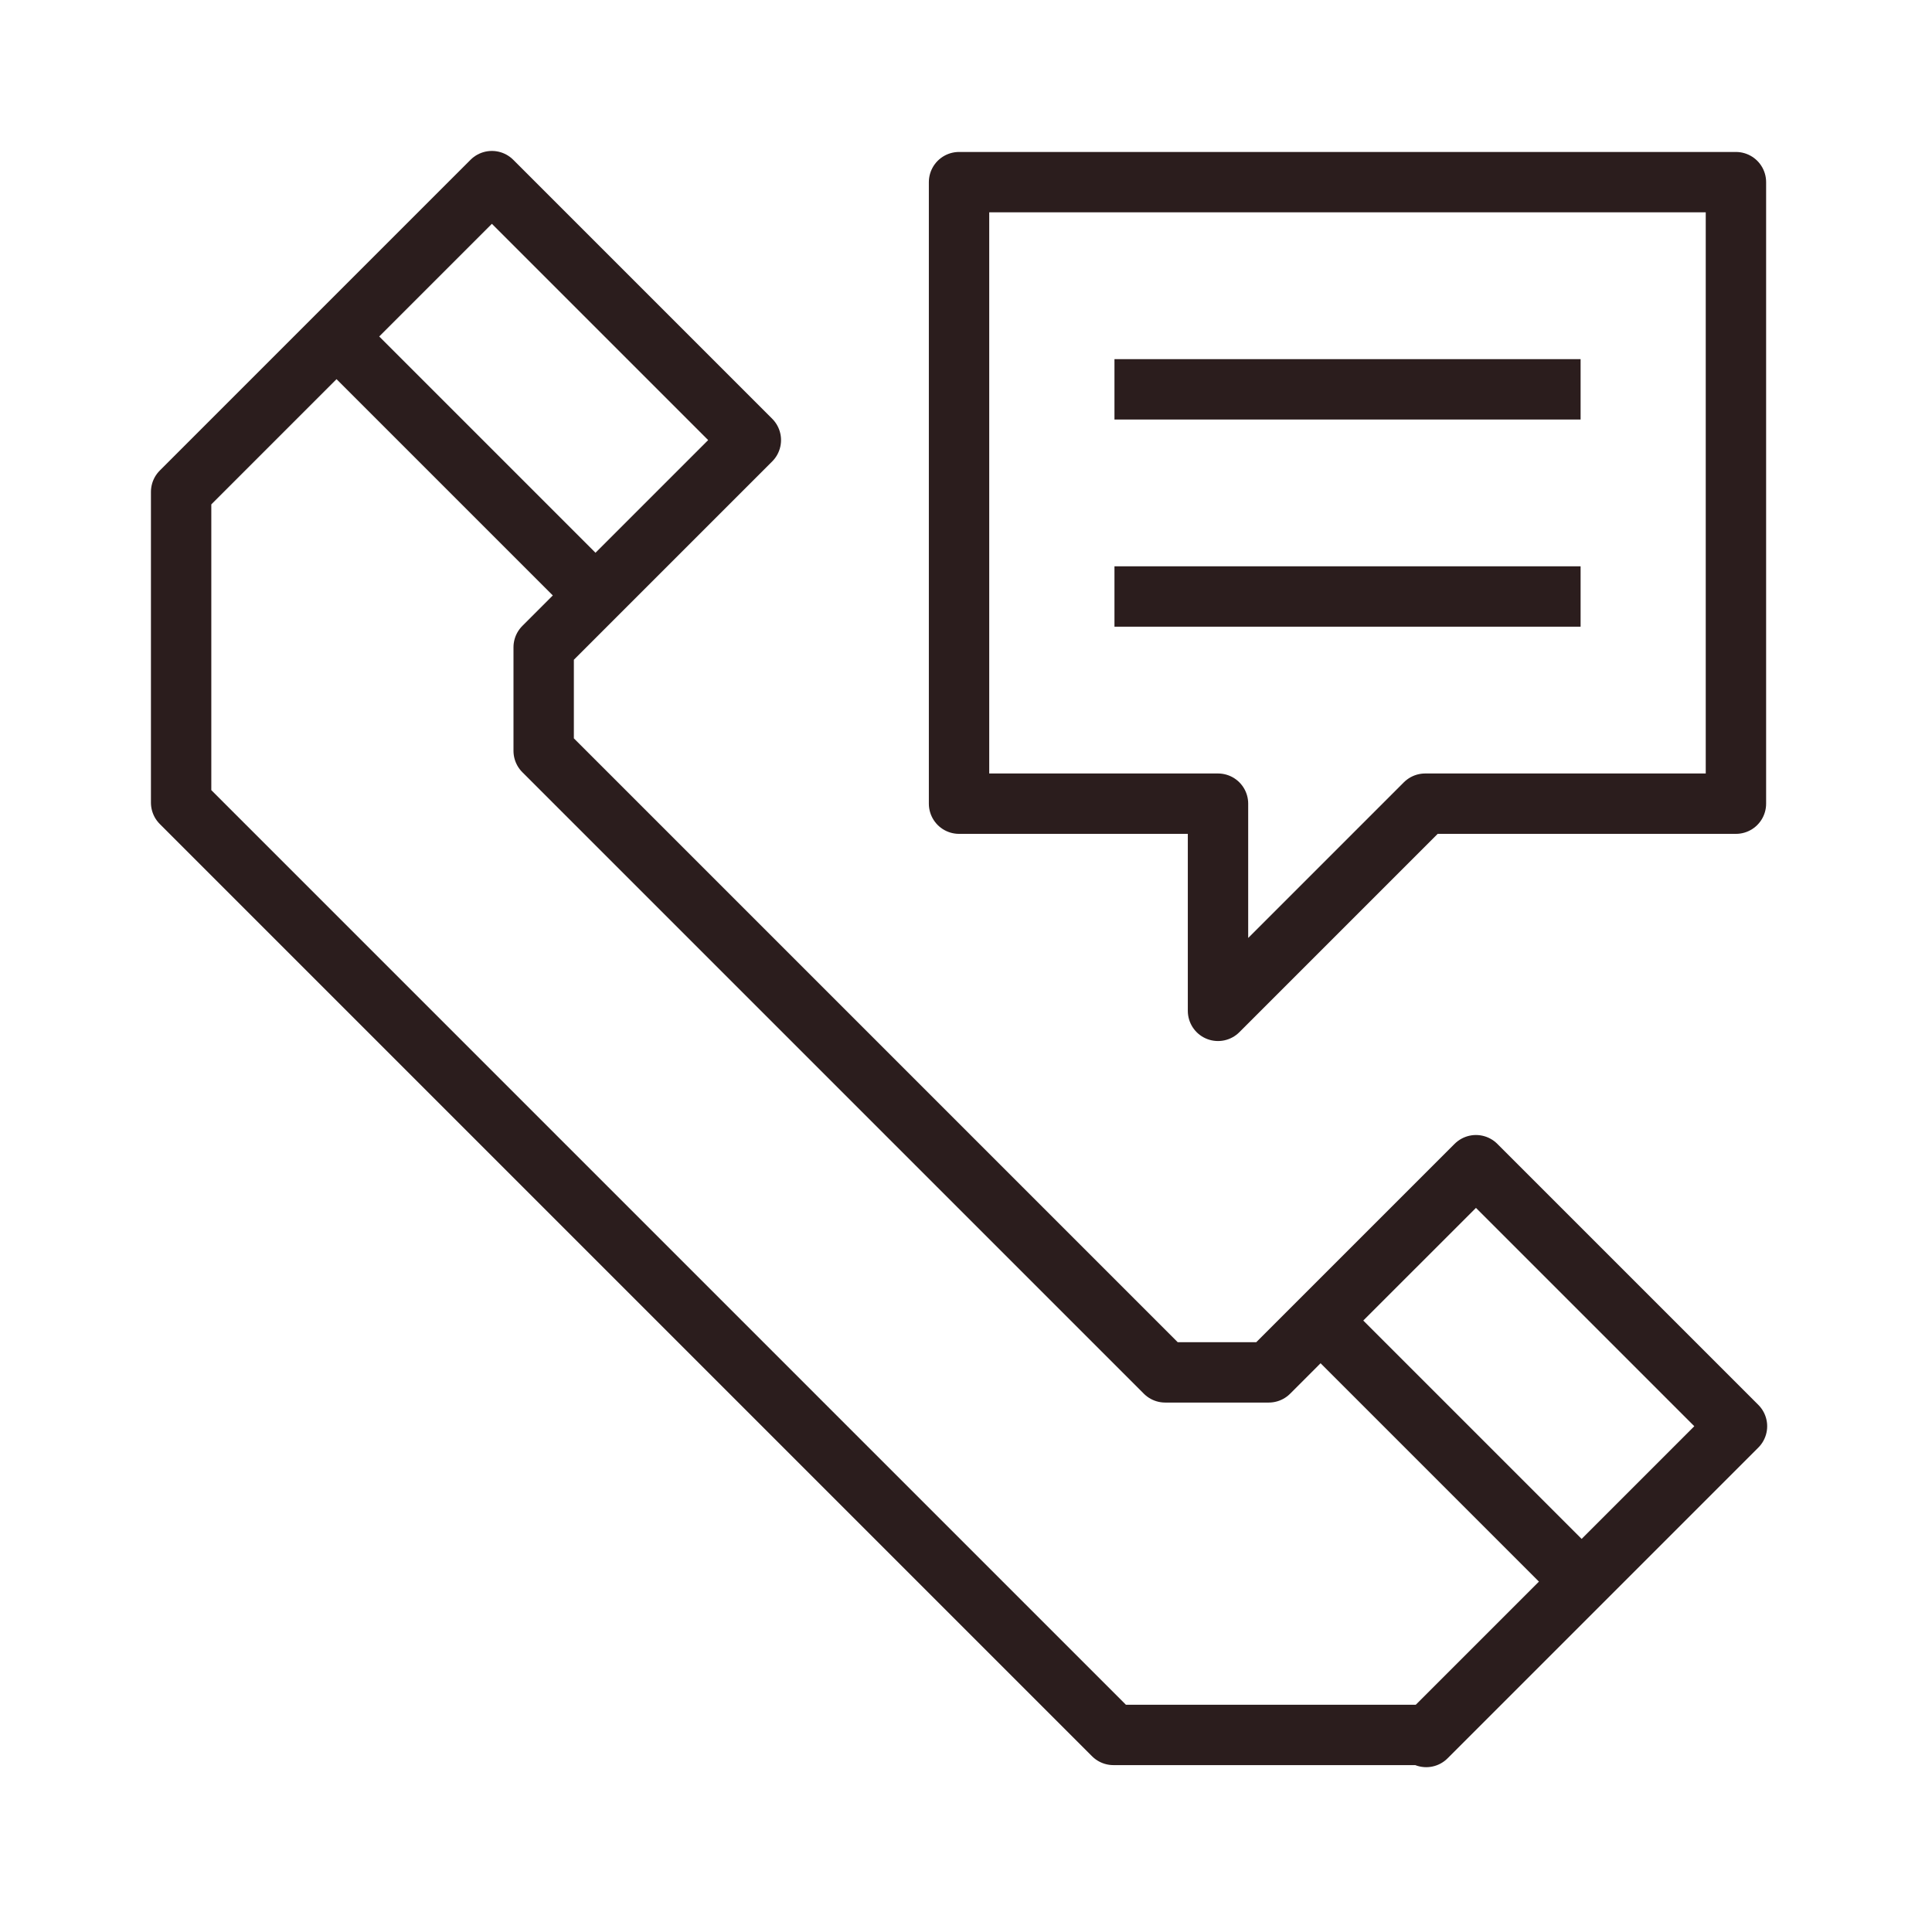
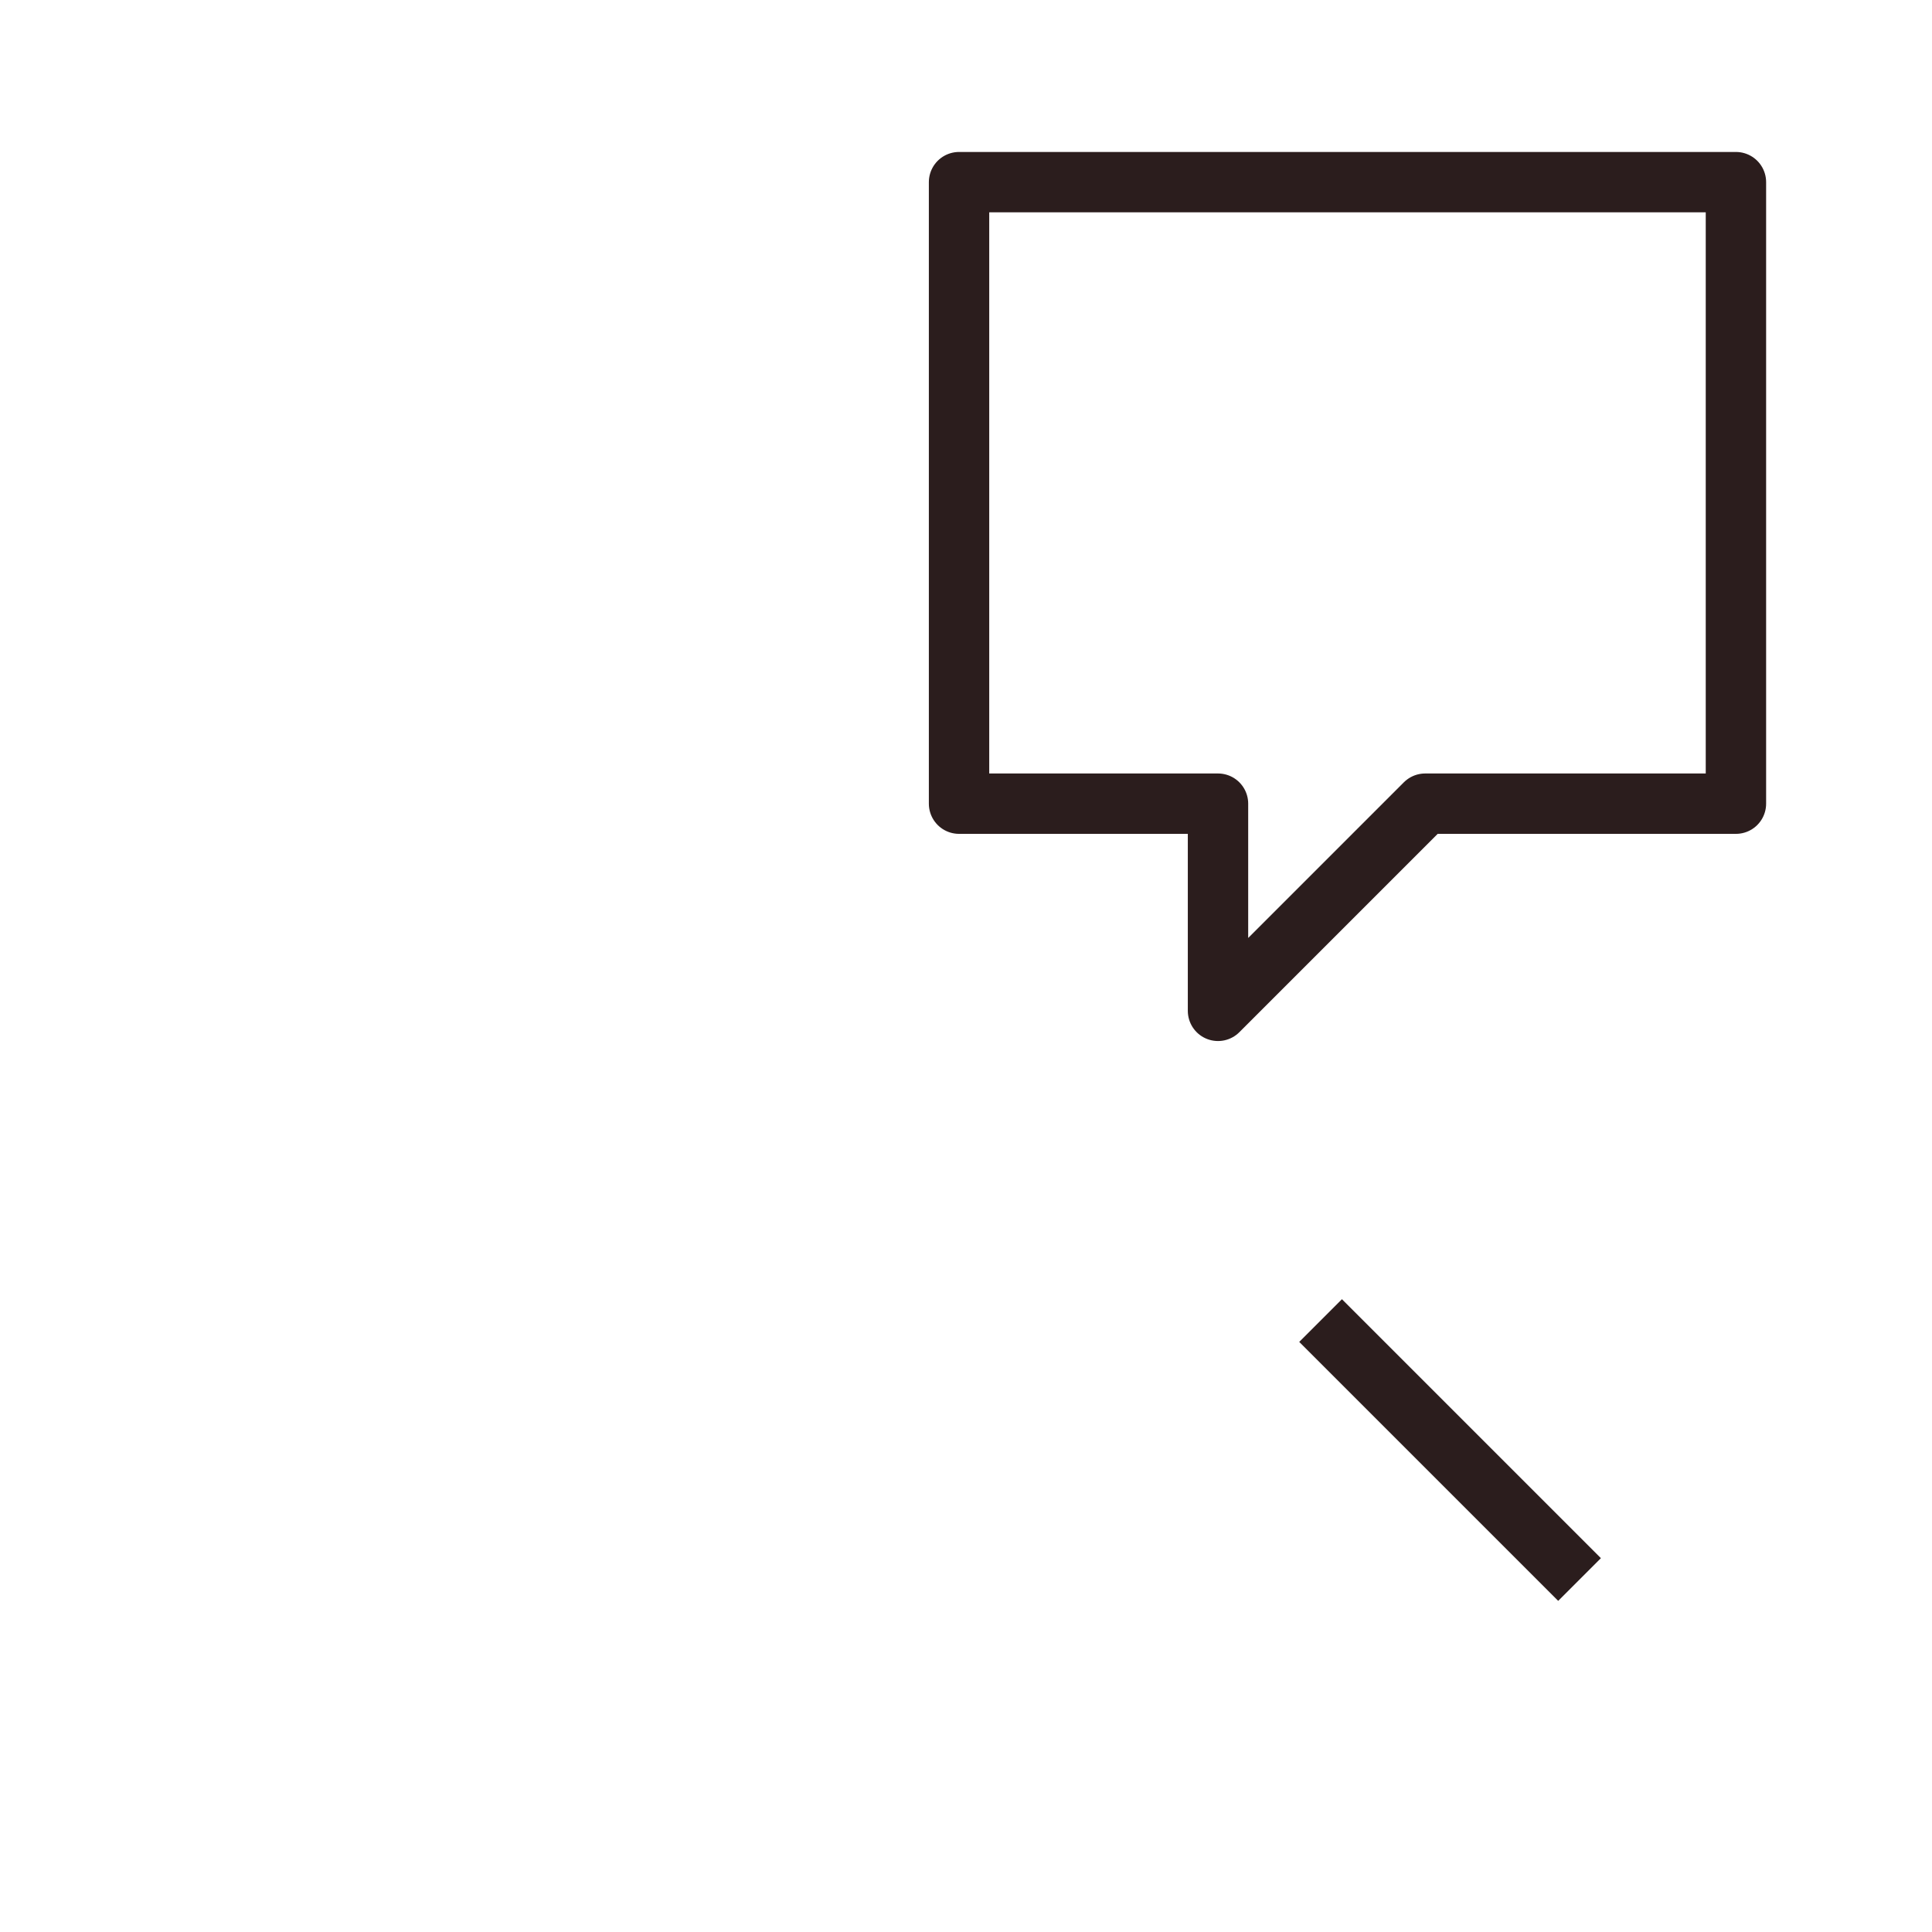
<svg xmlns="http://www.w3.org/2000/svg" width="128" height="128" viewBox="0 0 128 128" fill="none">
-   <path d="M87.491 87.491L84.06 90.923H77.197L36.02 49.746V42.883L39.451 39.451L49.746 29.157L32.589 12L22.294 22.294L12 32.589V53.177L73.766 114.943H94.354L94.491 115.08L104.786 104.786L115.08 94.491L114.943 94.354L97.786 77.197L87.491 87.491Z" stroke="#2B1D1D" stroke-width="4" stroke-linejoin="round" />
  <path d="M87.492 87.49L104.649 104.647" stroke="#2B1D1D" stroke-width="4" stroke-linejoin="round" />
-   <path d="M22.297 22.293L39.454 39.45" stroke="#2B1D1D" stroke-width="4" stroke-linejoin="round" />
  <path d="M63.539 12.068V53.245H80.696V66.971L94.422 53.245H115.01V12.068H63.539Z" stroke="#2B1D1D" stroke-width="4" stroke-linejoin="round" />
-   <path d="M73.836 25.795H104.719" stroke="#2B1D1D" stroke-width="4" stroke-linejoin="round" />
-   <path d="M73.836 39.52H104.719" stroke="#2B1D1D" stroke-width="4" stroke-linejoin="round" />
</svg>